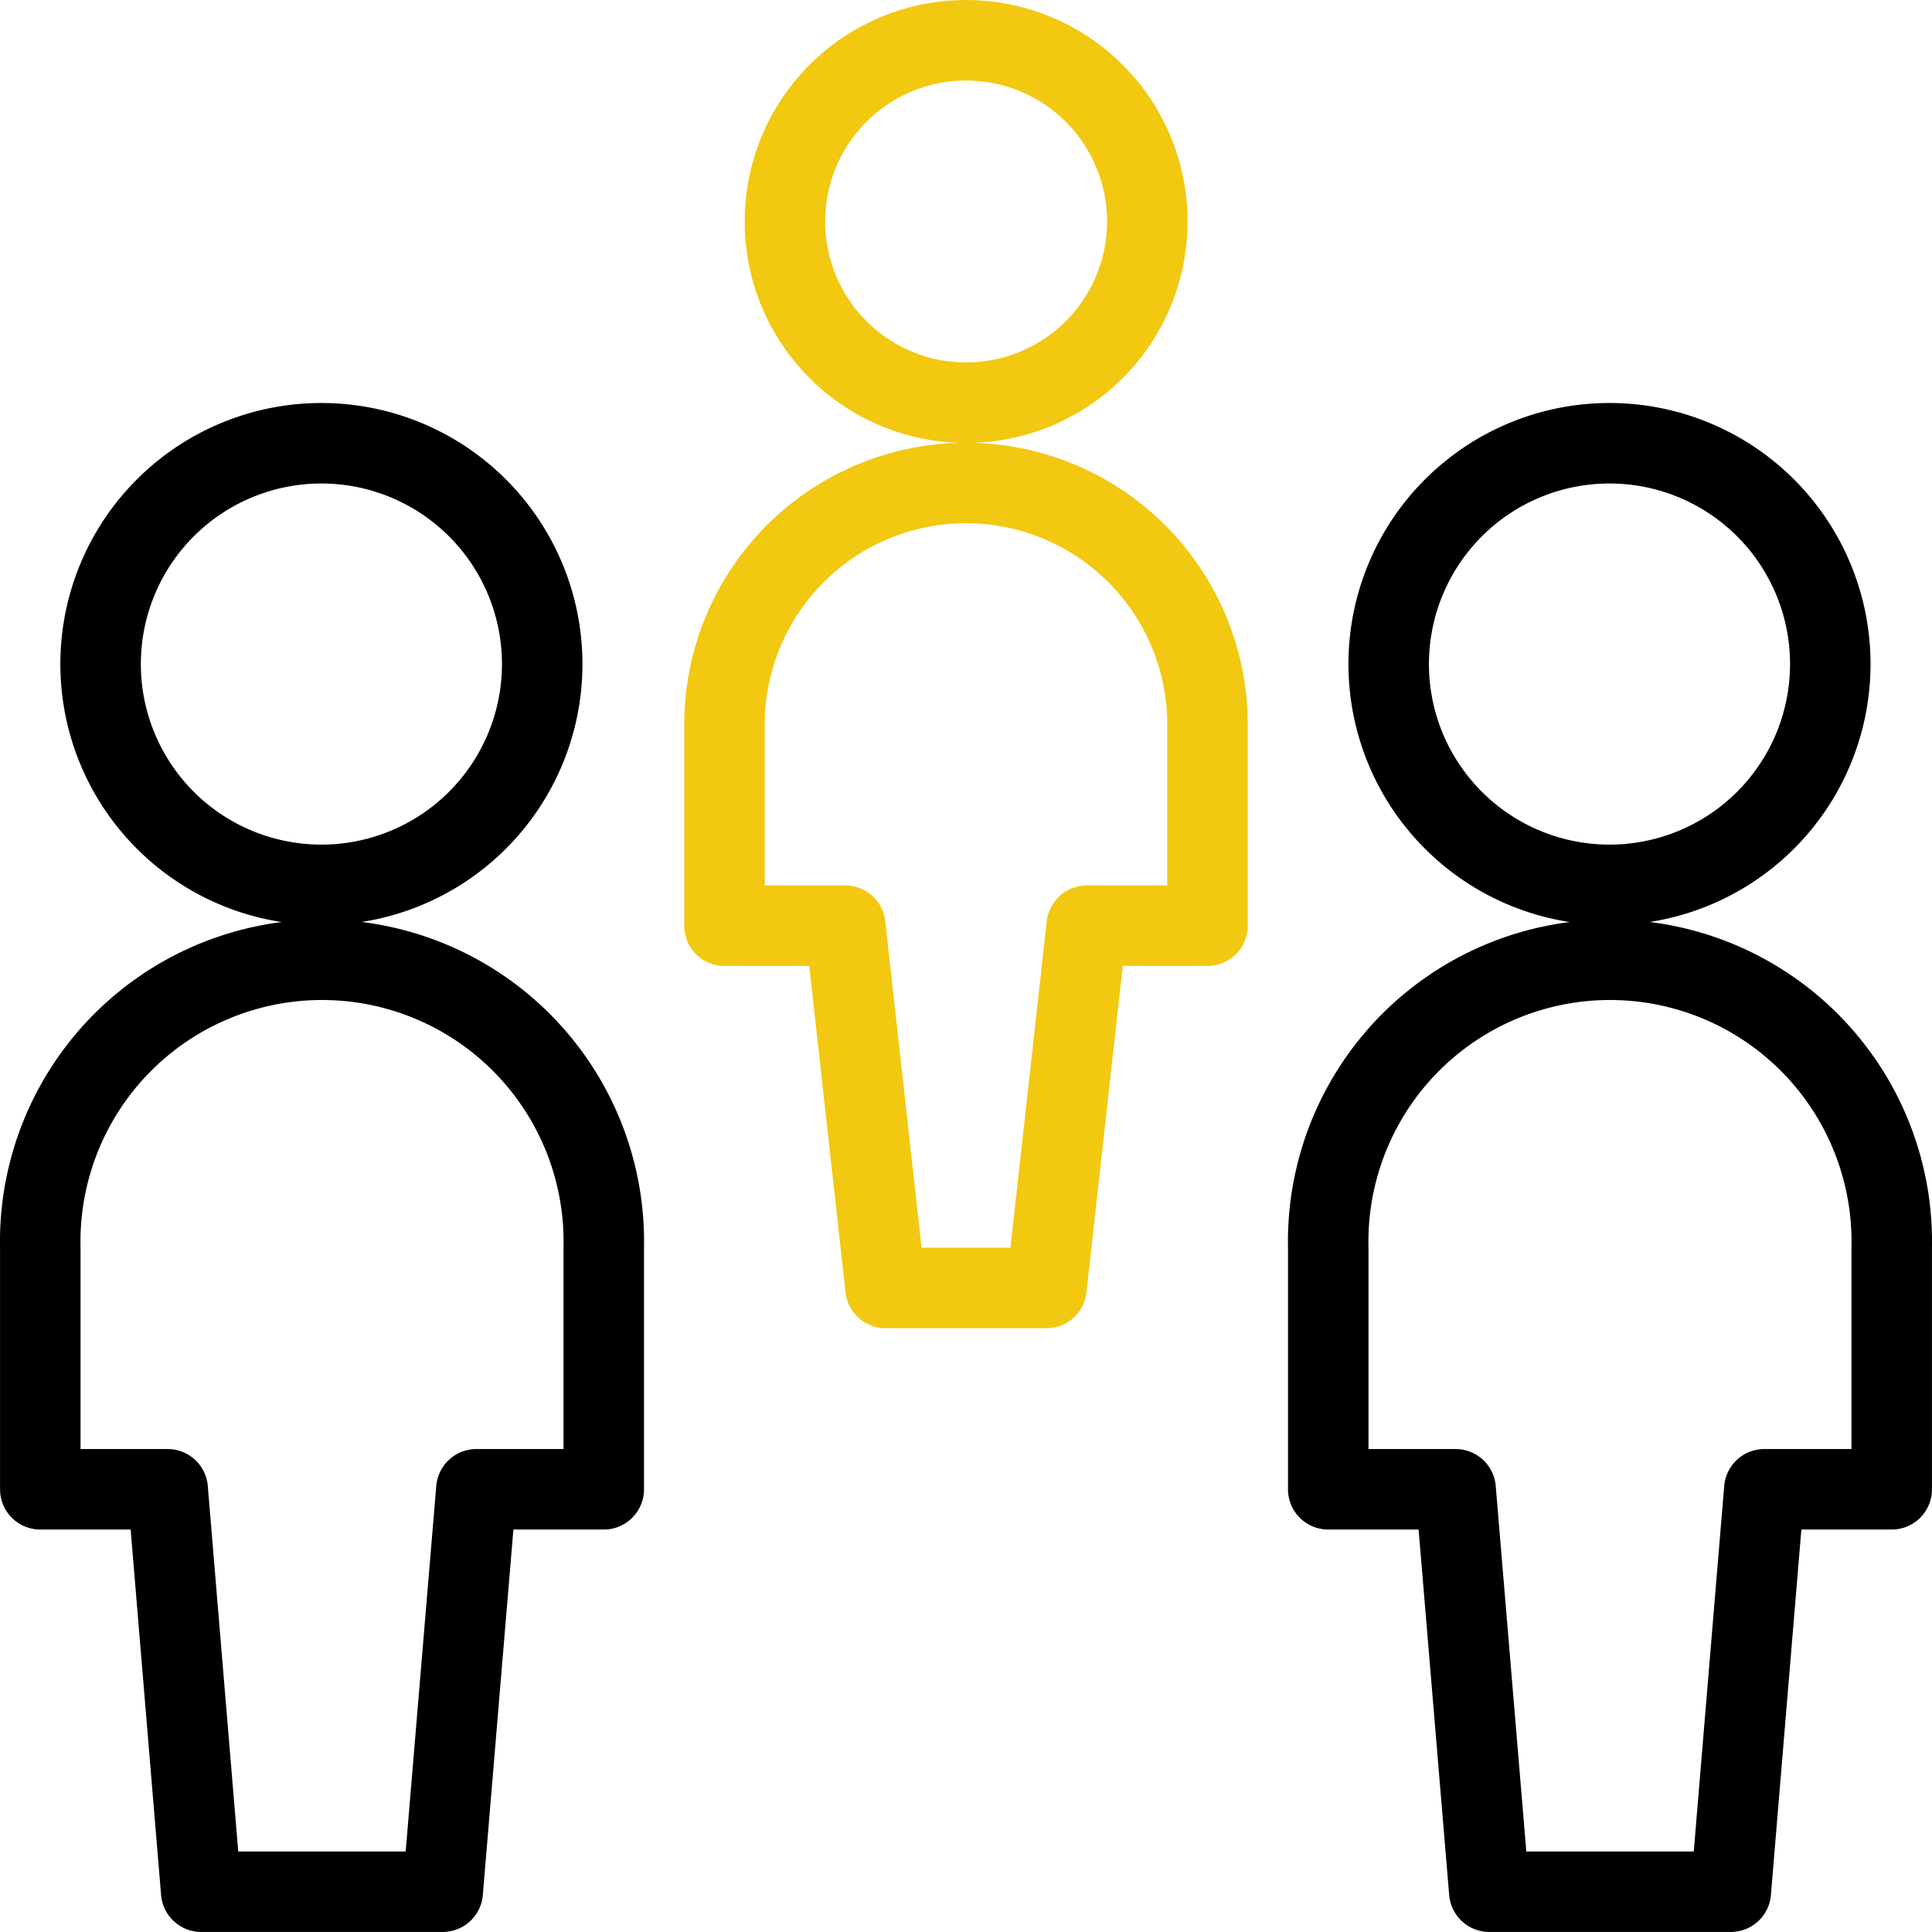
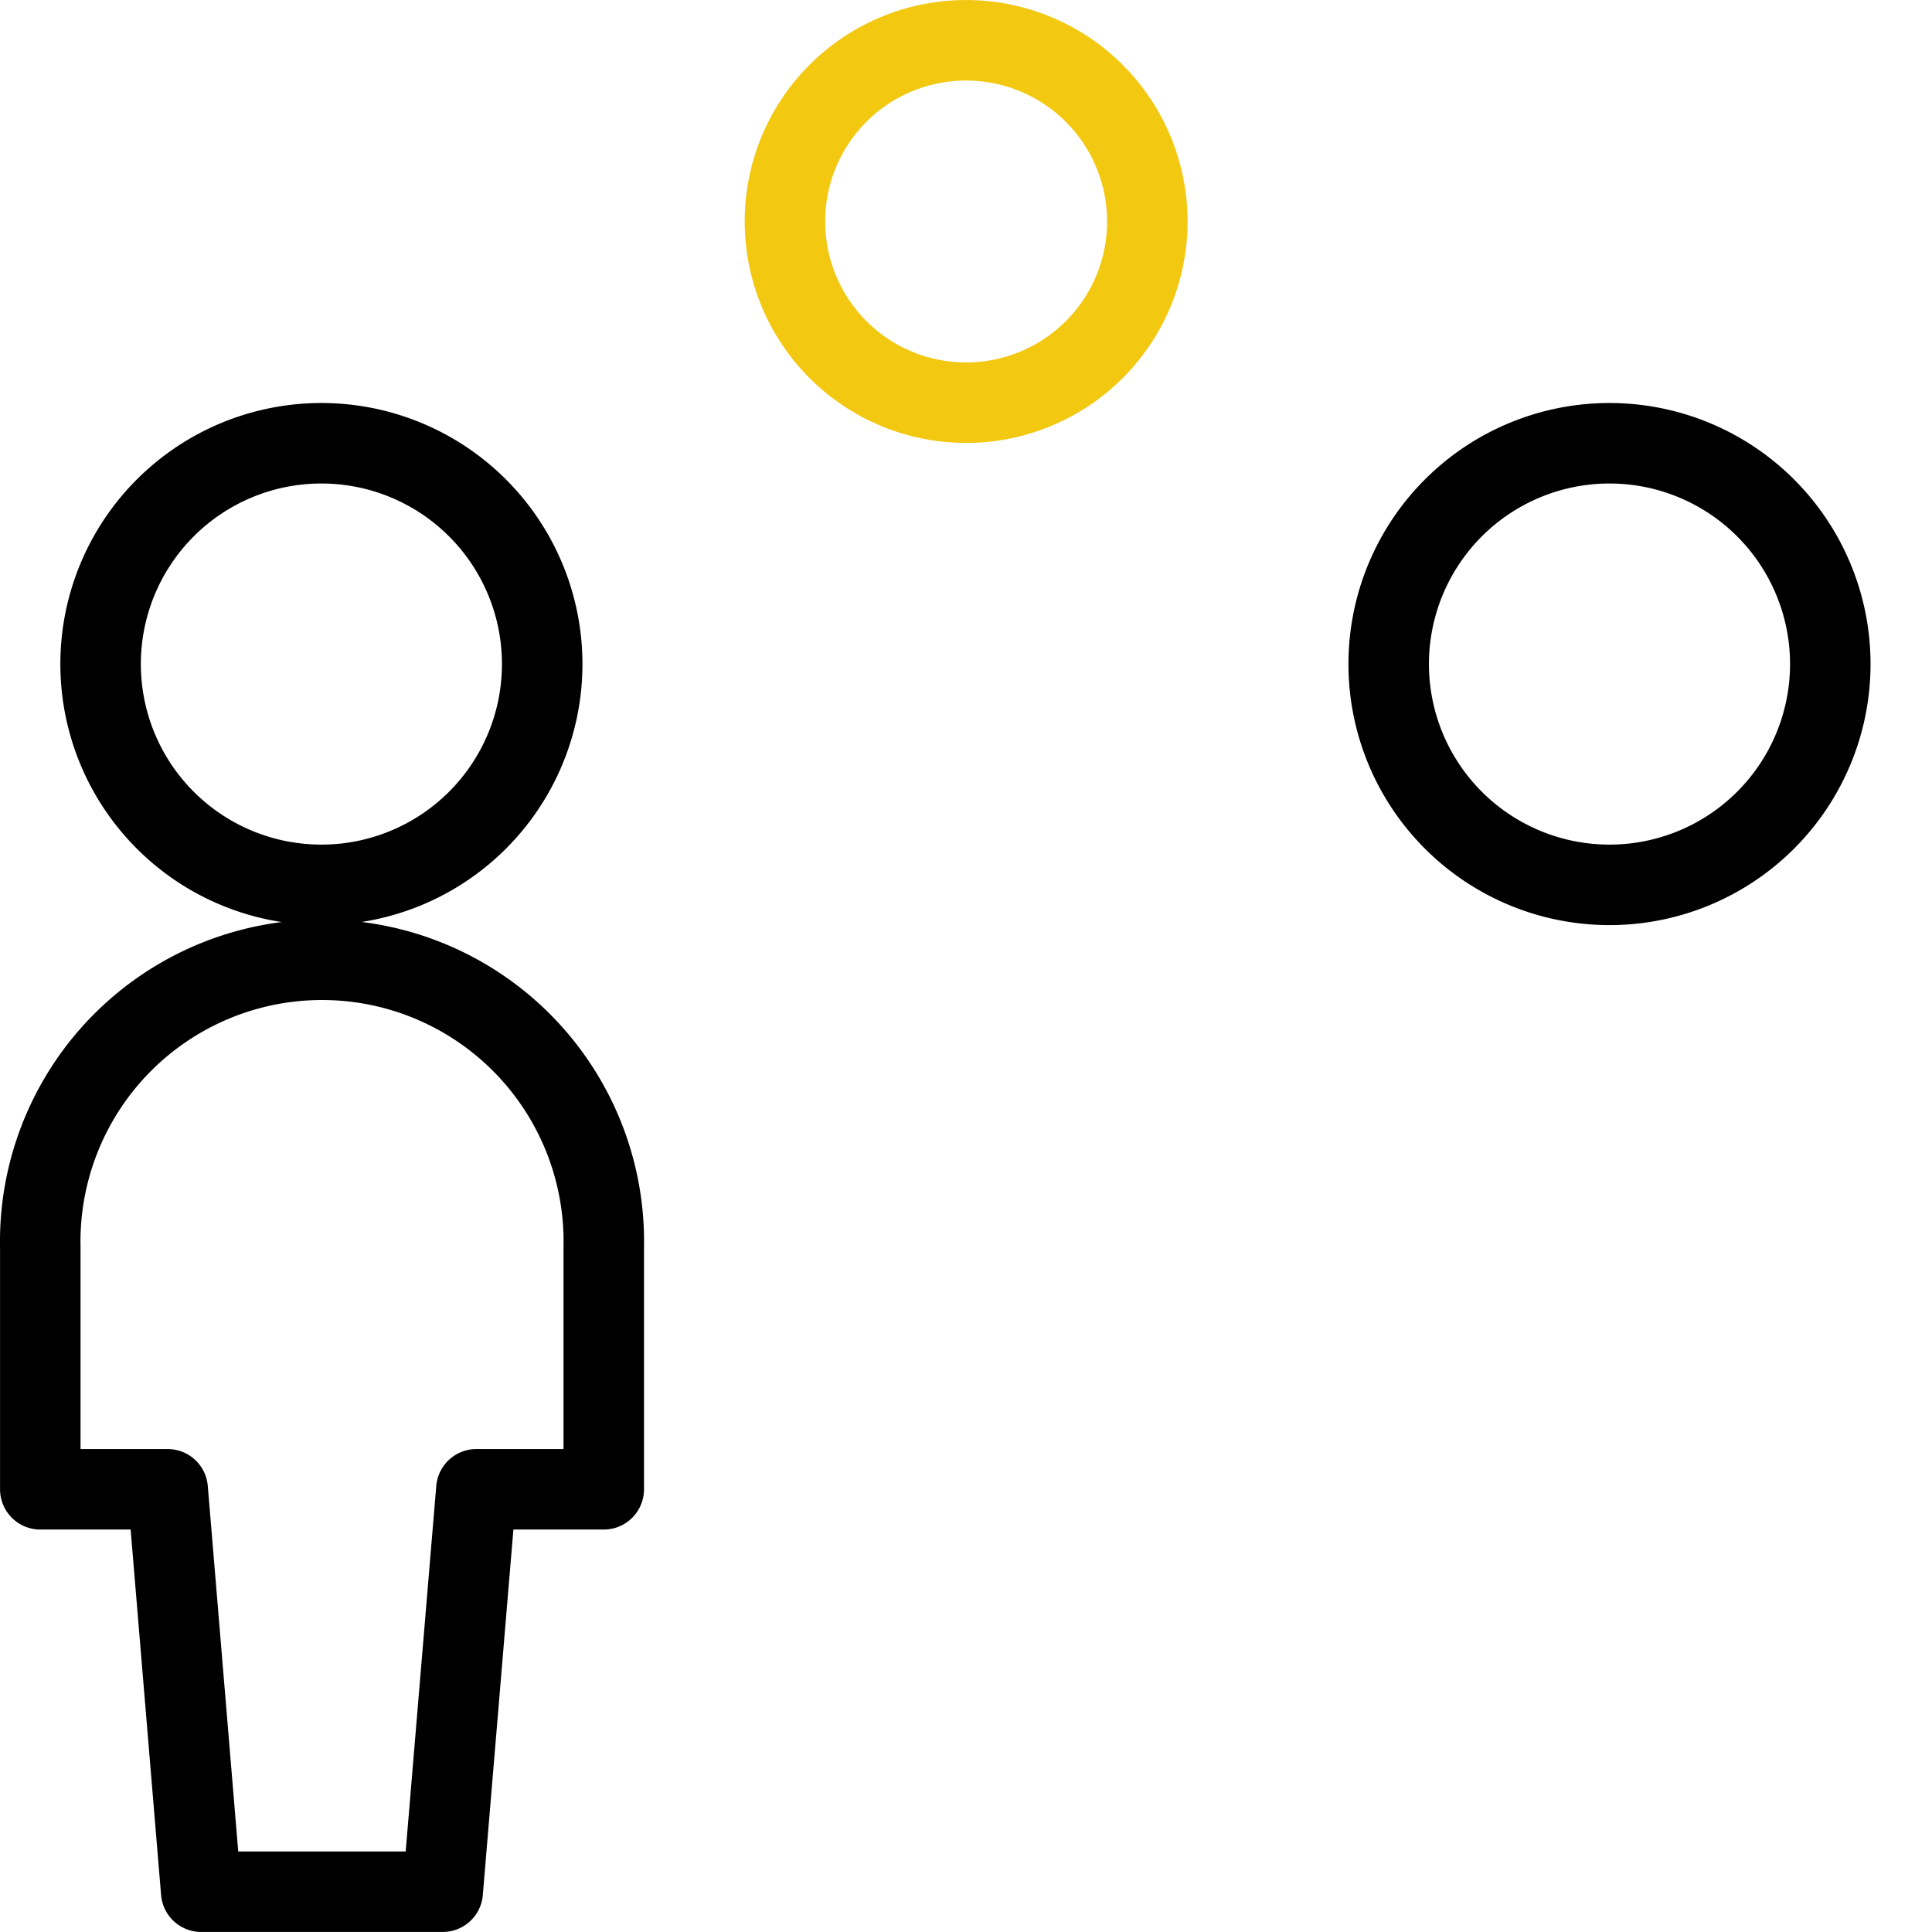
<svg xmlns="http://www.w3.org/2000/svg" id="e55af48e-ffaf-4c68-8fb9-1c12645512ba" data-name="Layer 1" viewBox="0 0 140 140">
  <path d="M7.29,48.12a16,16,0,1,0,16-16A16,16,0,0,0,7.29,48.12Z" transform="translate(0 0)" style="fill:none;stroke:#000;stroke-linecap:round;stroke-linejoin:round;stroke-width:5.833px" />
  <path d="M43.75,90.42a20.42,20.42,0,1,0-40.83,0v17.5h9.23l2.43,29.16h17.5l2.44-29.16h9.23Z" transform="translate(0 0)" style="fill:none;stroke:#000;stroke-linecap:round;stroke-linejoin:round;stroke-width:5.833px" />
  <path d="M100.63,48.12a16,16,0,1,0,16-16A16,16,0,0,0,100.63,48.12Z" transform="translate(0 0)" style="fill:none;stroke:#000;stroke-linecap:round;stroke-linejoin:round;stroke-width:5.833px" />
-   <path d="M137.08,90.42a20.42,20.42,0,1,0-40.83,0v17.5h9.23l2.44,29.16h17.5l2.43-29.16h9.23Z" transform="translate(0 0)" style="fill:none;stroke:#000;stroke-linecap:round;stroke-linejoin:round;stroke-width:5.833px" />
  <path d="M56.88,16A13.13,13.13,0,1,0,70,2.92,13.12,13.12,0,0,0,56.88,16Z" transform="translate(0 0)" style="fill:none;stroke:#f2c811;stroke-linecap:round;stroke-linejoin:round;stroke-width:5.833px" />
-   <path d="M70,35A17.5,17.5,0,0,0,52.5,52.5V67.08h8.75l2.92,26.25H75.83l2.92-26.25H87.5V52.5A17.5,17.5,0,0,0,70,35Z" transform="translate(0 0)" style="fill:none;stroke:#f2c811;stroke-linecap:round;stroke-linejoin:round;stroke-width:5.833px" />
</svg>